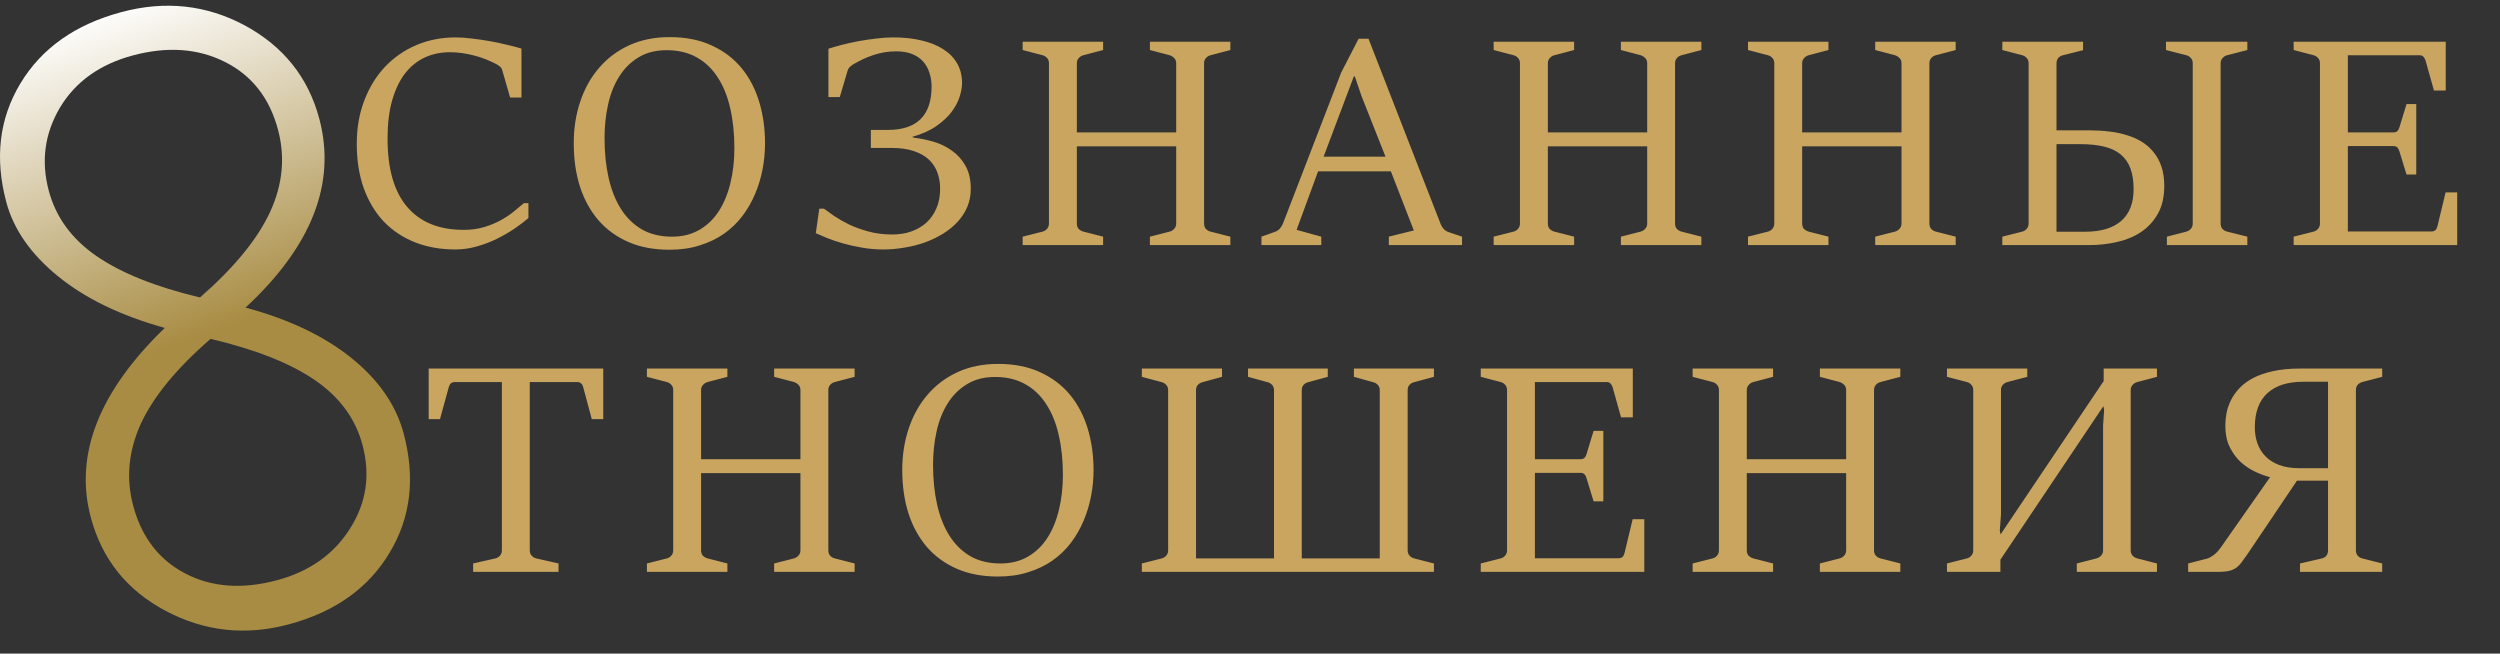
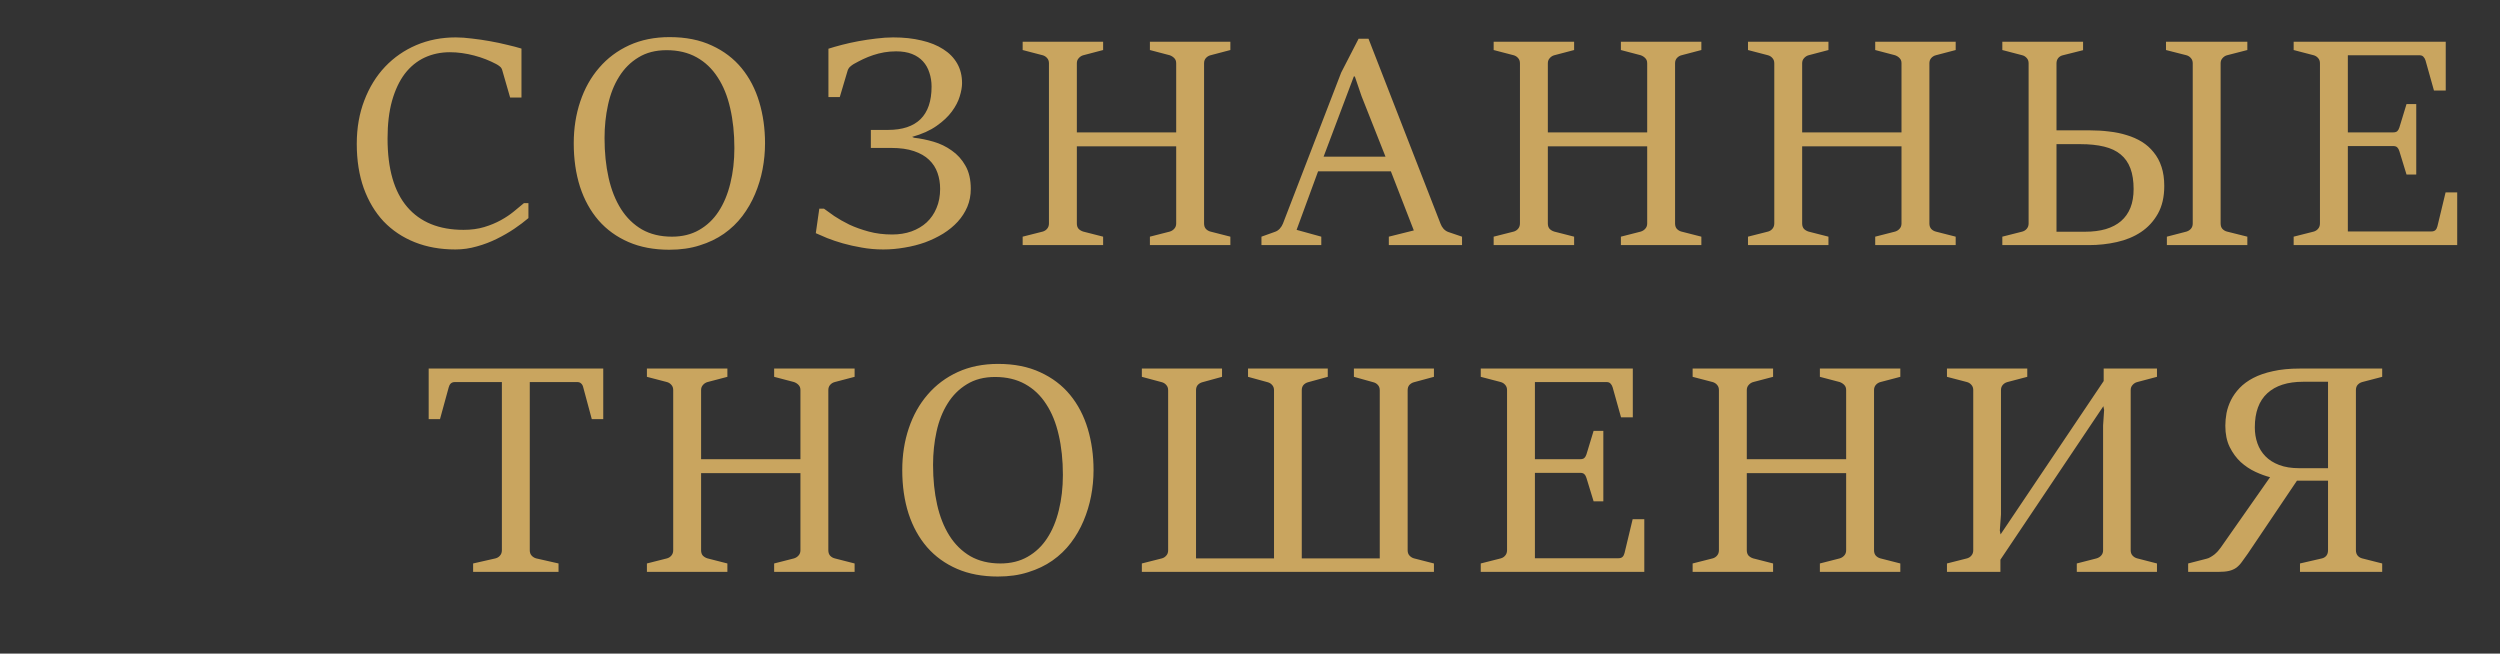
<svg xmlns="http://www.w3.org/2000/svg" width="153" height="40" viewBox="0 0 153 40" fill="none">
  <rect x="0" y="0" width="153" height="40" fill="#333333" stroke="none" />
  <path d="M32.34 12.431V13.347C32.091 13.56 31.801 13.779 31.469 14.004C31.143 14.224 30.788 14.428 30.402 14.618C30.023 14.807 29.617 14.961 29.185 15.08C28.758 15.204 28.32 15.267 27.869 15.267C26.951 15.267 26.121 15.118 25.38 14.822C24.64 14.526 24.005 14.102 23.478 13.551C22.956 12.994 22.551 12.316 22.26 11.516C21.976 10.716 21.834 9.812 21.834 8.804C21.834 7.833 21.988 6.947 22.296 6.147C22.604 5.341 23.028 4.653 23.567 4.084C24.106 3.516 24.743 3.074 25.478 2.76C26.219 2.446 27.022 2.289 27.887 2.289C28.195 2.289 28.53 2.313 28.891 2.36C29.259 2.401 29.623 2.455 29.985 2.52C30.352 2.585 30.702 2.659 31.034 2.742C31.371 2.819 31.665 2.896 31.914 2.973V5.969H31.22L30.74 4.307C30.716 4.206 30.666 4.126 30.589 4.067C30.518 4.007 30.441 3.957 30.358 3.916C30.168 3.815 29.961 3.72 29.736 3.631C29.511 3.542 29.274 3.465 29.025 3.4C28.782 3.335 28.533 3.284 28.278 3.249C28.029 3.213 27.78 3.196 27.531 3.196C26.974 3.196 26.459 3.305 25.985 3.524C25.517 3.744 25.114 4.073 24.776 4.511C24.444 4.95 24.183 5.501 23.994 6.164C23.81 6.822 23.718 7.593 23.718 8.476C23.718 10.33 24.118 11.726 24.918 12.662C25.718 13.598 26.868 14.067 28.367 14.067C28.835 14.067 29.256 14.01 29.629 13.898C30.003 13.785 30.34 13.646 30.642 13.48C30.945 13.314 31.211 13.136 31.442 12.947C31.674 12.757 31.881 12.585 32.065 12.431H32.34ZM40.962 15.284C40.02 15.284 39.187 15.127 38.464 14.813C37.741 14.499 37.131 14.058 36.633 13.489C36.136 12.914 35.756 12.227 35.495 11.427C35.241 10.627 35.113 9.741 35.113 8.769C35.113 7.85 35.247 6.997 35.513 6.209C35.78 5.415 36.165 4.727 36.669 4.147C37.172 3.56 37.786 3.101 38.509 2.769C39.238 2.437 40.061 2.271 40.98 2.271C41.97 2.271 42.832 2.443 43.567 2.787C44.301 3.124 44.909 3.587 45.389 4.173C45.869 4.76 46.227 5.447 46.464 6.236C46.701 7.024 46.82 7.868 46.82 8.769C46.82 9.302 46.77 9.833 46.669 10.36C46.568 10.887 46.414 11.394 46.207 11.88C46.005 12.36 45.747 12.807 45.433 13.222C45.119 13.637 44.743 13.998 44.304 14.307C43.872 14.609 43.377 14.846 42.82 15.018C42.269 15.196 41.65 15.284 40.962 15.284ZM41.122 14.484C41.756 14.484 42.31 14.348 42.784 14.076C43.264 13.803 43.661 13.427 43.975 12.947C44.295 12.461 44.535 11.886 44.696 11.222C44.861 10.559 44.944 9.839 44.944 9.062C44.944 8.167 44.858 7.353 44.687 6.618C44.521 5.883 44.266 5.255 43.922 4.733C43.584 4.206 43.155 3.797 42.633 3.507C42.112 3.216 41.498 3.071 40.793 3.071C40.124 3.071 39.549 3.219 39.069 3.516C38.589 3.806 38.195 4.2 37.887 4.698C37.578 5.19 37.353 5.761 37.211 6.413C37.069 7.059 36.998 7.738 36.998 8.449C36.998 9.332 37.081 10.144 37.247 10.884C37.413 11.619 37.664 12.253 38.002 12.787C38.34 13.32 38.767 13.738 39.282 14.04C39.804 14.336 40.417 14.484 41.122 14.484ZM54.06 15.267C53.598 15.267 53.157 15.228 52.736 15.151C52.321 15.08 51.936 14.994 51.581 14.893C51.231 14.793 50.914 14.686 50.629 14.573C50.345 14.455 50.111 14.354 49.927 14.271L50.141 12.769H50.425C50.585 12.887 50.795 13.039 51.056 13.222C51.323 13.4 51.631 13.575 51.98 13.747C52.336 13.913 52.733 14.055 53.172 14.173C53.61 14.292 54.087 14.351 54.603 14.351C55.029 14.351 55.42 14.289 55.776 14.164C56.138 14.034 56.449 13.85 56.709 13.613C56.97 13.37 57.172 13.077 57.314 12.733C57.462 12.39 57.536 11.998 57.536 11.56C57.536 11.21 57.483 10.884 57.376 10.582C57.269 10.274 57.097 10.007 56.861 9.782C56.629 9.557 56.321 9.379 55.936 9.249C55.557 9.119 55.092 9.053 54.541 9.053H53.296V7.951H54.345C55.222 7.951 55.886 7.732 56.336 7.293C56.786 6.849 57.012 6.185 57.012 5.302C57.012 4.994 56.967 4.71 56.878 4.449C56.795 4.182 56.665 3.951 56.487 3.756C56.309 3.56 56.084 3.409 55.812 3.302C55.539 3.196 55.216 3.142 54.843 3.142C54.588 3.142 54.342 3.163 54.105 3.204C53.874 3.246 53.652 3.302 53.438 3.373C53.225 3.444 53.017 3.527 52.816 3.622C52.62 3.717 52.428 3.818 52.238 3.924C52.203 3.948 52.167 3.972 52.132 3.996C52.096 4.019 52.06 4.049 52.025 4.084C51.989 4.114 51.96 4.15 51.936 4.191C51.912 4.227 51.892 4.271 51.874 4.324L51.394 5.942H50.7V2.982C50.938 2.905 51.216 2.825 51.536 2.742C51.856 2.659 52.191 2.585 52.541 2.52C52.896 2.455 53.255 2.401 53.616 2.36C53.983 2.313 54.333 2.289 54.665 2.289C55.305 2.289 55.883 2.351 56.398 2.476C56.914 2.594 57.355 2.772 57.723 3.009C58.09 3.24 58.375 3.53 58.576 3.88C58.778 4.23 58.878 4.633 58.878 5.089C58.878 5.32 58.831 5.59 58.736 5.898C58.647 6.2 58.487 6.508 58.256 6.822C58.031 7.13 57.72 7.424 57.323 7.702C56.932 7.981 56.431 8.206 55.821 8.378L55.945 8.431C56.324 8.473 56.718 8.553 57.127 8.671C57.536 8.79 57.909 8.97 58.247 9.213C58.591 9.45 58.869 9.759 59.083 10.138C59.302 10.517 59.412 10.991 59.412 11.56C59.412 11.957 59.34 12.324 59.198 12.662C59.056 12.994 58.861 13.296 58.612 13.569C58.363 13.841 58.066 14.084 57.723 14.298C57.385 14.505 57.017 14.683 56.62 14.831C56.223 14.973 55.806 15.08 55.367 15.151C54.935 15.228 54.499 15.267 54.06 15.267ZM62.587 14.484L63.814 14.173C63.92 14.144 64.009 14.087 64.08 14.004C64.157 13.916 64.196 13.806 64.196 13.676V3.871C64.196 3.741 64.157 3.634 64.08 3.551C64.009 3.468 63.92 3.412 63.814 3.382L62.587 3.062V2.556H67.511V3.062L66.294 3.382C66.187 3.412 66.095 3.471 66.018 3.56C65.941 3.643 65.903 3.747 65.903 3.871V8.102H71.983V3.871C71.983 3.741 71.944 3.637 71.867 3.56C71.796 3.483 71.704 3.424 71.591 3.382L70.374 3.062V2.556H75.298V3.062L74.08 3.382C73.968 3.412 73.873 3.471 73.796 3.56C73.725 3.643 73.689 3.747 73.689 3.871V13.676C73.689 13.812 73.725 13.921 73.796 14.004C73.873 14.087 73.968 14.144 74.08 14.173L75.298 14.484V15H70.374V14.484L71.591 14.173C71.704 14.138 71.796 14.079 71.867 13.996C71.944 13.913 71.983 13.806 71.983 13.676V8.956H65.903V13.676C65.903 13.812 65.938 13.921 66.009 14.004C66.086 14.082 66.181 14.138 66.294 14.173L67.511 14.484V15H62.587V14.484ZM77.201 14.484L78.019 14.191C78.131 14.156 78.232 14.09 78.321 13.996C78.41 13.895 78.475 13.791 78.516 13.684L82.081 4.44L83.147 2.369H83.752L88.161 13.693C88.202 13.806 88.264 13.91 88.347 14.004C88.436 14.099 88.534 14.164 88.641 14.2L89.476 14.484V15H84.996V14.484L86.525 14.102L85.121 10.484H80.667L79.352 14.067L80.863 14.484V15H77.201V14.484ZM84.792 9.587L83.325 5.88L82.916 4.68H82.854L81.005 9.587H84.792ZM91.412 14.484L92.639 14.173C92.745 14.144 92.834 14.087 92.905 14.004C92.982 13.916 93.021 13.806 93.021 13.676V3.871C93.021 3.741 92.982 3.634 92.905 3.551C92.834 3.468 92.745 3.412 92.639 3.382L91.412 3.062V2.556H96.336V3.062L95.119 3.382C95.012 3.412 94.92 3.471 94.843 3.56C94.766 3.643 94.728 3.747 94.728 3.871V8.102H100.808V3.871C100.808 3.741 100.769 3.637 100.692 3.56C100.621 3.483 100.529 3.424 100.416 3.382L99.199 3.062V2.556H104.123V3.062L102.905 3.382C102.793 3.412 102.698 3.471 102.621 3.56C102.55 3.643 102.514 3.747 102.514 3.871V13.676C102.514 13.812 102.55 13.921 102.621 14.004C102.698 14.087 102.793 14.144 102.905 14.173L104.123 14.484V15H99.199V14.484L100.416 14.173C100.529 14.138 100.621 14.079 100.692 13.996C100.769 13.913 100.808 13.806 100.808 13.676V8.956H94.728V13.676C94.728 13.812 94.763 13.921 94.834 14.004C94.911 14.082 95.006 14.138 95.119 14.173L96.336 14.484V15H91.412V14.484ZM106.977 14.484L108.203 14.173C108.31 14.144 108.399 14.087 108.47 14.004C108.547 13.916 108.586 13.806 108.586 13.676V3.871C108.586 3.741 108.547 3.634 108.47 3.551C108.399 3.468 108.31 3.412 108.203 3.382L106.977 3.062V2.556H111.901V3.062L110.683 3.382C110.577 3.412 110.485 3.471 110.408 3.56C110.331 3.643 110.292 3.747 110.292 3.871V8.102H116.372V3.871C116.372 3.741 116.334 3.637 116.257 3.56C116.186 3.483 116.094 3.424 115.981 3.382L114.763 3.062V2.556H119.688V3.062L118.47 3.382C118.358 3.412 118.263 3.471 118.186 3.56C118.115 3.643 118.079 3.747 118.079 3.871V13.676C118.079 13.812 118.115 13.921 118.186 14.004C118.263 14.087 118.358 14.144 118.47 14.173L119.688 14.484V15H114.763V14.484L115.981 14.173C116.094 14.138 116.186 14.079 116.257 13.996C116.334 13.913 116.372 13.806 116.372 13.676V8.956H110.292V13.676C110.292 13.812 110.328 13.921 110.399 14.004C110.476 14.082 110.571 14.138 110.683 14.173L111.901 14.484V15H106.977V14.484ZM127.599 14.182C128.079 14.182 128.503 14.129 128.871 14.022C129.244 13.91 129.555 13.747 129.804 13.533C130.059 13.314 130.251 13.041 130.382 12.716C130.512 12.39 130.577 12.007 130.577 11.569C130.577 11.077 130.512 10.656 130.382 10.307C130.251 9.957 130.053 9.673 129.786 9.453C129.525 9.234 129.188 9.074 128.773 8.973C128.364 8.873 127.881 8.822 127.324 8.822H125.857V14.182H127.599ZM132.613 14.484L133.813 14.173C133.925 14.138 134.017 14.079 134.088 13.996C134.159 13.913 134.195 13.806 134.195 13.676V3.871C134.195 3.741 134.156 3.634 134.079 3.551C134.008 3.468 133.919 3.412 133.813 3.382L132.559 3.062V2.556H137.537V3.062L136.293 3.382C136.186 3.412 136.094 3.471 136.017 3.56C135.94 3.643 135.902 3.747 135.902 3.871V13.676C135.902 13.812 135.937 13.921 136.008 14.004C136.085 14.087 136.18 14.144 136.293 14.173L137.537 14.484V15H132.613V14.484ZM122.542 14.484L123.768 14.173C123.875 14.144 123.964 14.087 124.035 14.004C124.112 13.916 124.151 13.806 124.151 13.676V3.871C124.151 3.741 124.112 3.634 124.035 3.551C123.964 3.468 123.875 3.412 123.768 3.382L122.542 3.062V2.556H127.484V3.071L126.248 3.382C126.136 3.406 126.041 3.462 125.964 3.551C125.893 3.64 125.857 3.75 125.857 3.88V7.978H127.928C128.325 7.978 128.711 8.001 129.084 8.049C129.463 8.09 129.822 8.164 130.159 8.271C130.497 8.372 130.805 8.508 131.084 8.68C131.362 8.852 131.602 9.065 131.804 9.32C132.011 9.569 132.171 9.865 132.284 10.209C132.396 10.547 132.453 10.938 132.453 11.382C132.453 12.052 132.322 12.618 132.062 13.08C131.801 13.542 131.457 13.916 131.031 14.2C130.604 14.484 130.112 14.689 129.555 14.813C129.004 14.938 128.435 15 127.848 15H122.542V14.484ZM140.372 14.484L141.599 14.173C141.705 14.144 141.794 14.087 141.865 14.004C141.943 13.916 141.981 13.806 141.981 13.676V3.871C141.981 3.741 141.943 3.634 141.865 3.551C141.794 3.468 141.705 3.412 141.599 3.382L140.372 3.062V2.556H149.679V5.542H148.959L148.443 3.702C148.414 3.607 148.369 3.53 148.31 3.471C148.257 3.412 148.177 3.382 148.07 3.382H143.688V8.102H146.461C146.58 8.102 146.665 8.076 146.719 8.022C146.772 7.969 146.814 7.895 146.843 7.8L147.279 6.369H147.874V10.68H147.279L146.843 9.258C146.814 9.157 146.772 9.08 146.719 9.027C146.665 8.967 146.58 8.938 146.461 8.938H143.688V14.164H148.808C148.908 14.164 148.988 14.138 149.048 14.084C149.107 14.025 149.148 13.945 149.172 13.844L149.67 11.773H150.381V15H140.372V14.484ZM28.955 34.484L30.324 34.173C30.436 34.144 30.528 34.087 30.599 34.004C30.677 33.916 30.715 33.806 30.715 33.676V23.382H27.844C27.731 23.382 27.645 23.412 27.586 23.471C27.527 23.53 27.485 23.607 27.462 23.702L26.928 25.649H26.235V22.556H36.919V25.649H36.217L35.693 23.702C35.669 23.602 35.628 23.524 35.568 23.471C35.509 23.412 35.429 23.382 35.328 23.382H32.422V33.676C32.422 33.812 32.46 33.922 32.537 34.004C32.614 34.087 32.706 34.144 32.813 34.173L34.182 34.484V35H28.955V34.484ZM39.591 34.484L40.818 34.173C40.925 34.144 41.014 34.087 41.085 34.004C41.162 33.916 41.2 33.806 41.2 33.676V23.871C41.2 23.741 41.162 23.634 41.085 23.551C41.014 23.468 40.925 23.412 40.818 23.382L39.591 23.062V22.556H44.516V23.062L43.298 23.382C43.191 23.412 43.099 23.471 43.022 23.56C42.945 23.643 42.907 23.747 42.907 23.871V28.102H48.987V23.871C48.987 23.741 48.948 23.637 48.871 23.56C48.8 23.483 48.708 23.424 48.596 23.382L47.378 23.062V22.556H52.302V23.062L51.085 23.382C50.972 23.412 50.877 23.471 50.8 23.56C50.729 23.643 50.694 23.747 50.694 23.871V33.676C50.694 33.812 50.729 33.922 50.8 34.004C50.877 34.087 50.972 34.144 51.085 34.173L52.302 34.484V35H47.378V34.484L48.596 34.173C48.708 34.138 48.8 34.078 48.871 33.996C48.948 33.913 48.987 33.806 48.987 33.676V28.956H42.907V33.676C42.907 33.812 42.942 33.922 43.014 34.004C43.09 34.081 43.185 34.138 43.298 34.173L44.516 34.484V35H39.591V34.484ZM61.067 35.284C60.125 35.284 59.292 35.127 58.569 34.813C57.846 34.499 57.236 34.058 56.738 33.489C56.241 32.914 55.861 32.227 55.601 31.427C55.346 30.627 55.218 29.741 55.218 28.769C55.218 27.85 55.352 26.997 55.618 26.209C55.885 25.415 56.27 24.727 56.774 24.147C57.278 23.56 57.891 23.101 58.614 22.769C59.343 22.437 60.166 22.271 61.085 22.271C62.075 22.271 62.937 22.443 63.672 22.787C64.406 23.124 65.014 23.587 65.494 24.173C65.974 24.76 66.332 25.447 66.57 26.236C66.806 27.024 66.925 27.868 66.925 28.769C66.925 29.302 66.875 29.833 66.774 30.36C66.673 30.887 66.519 31.394 66.312 31.88C66.11 32.36 65.852 32.807 65.538 33.222C65.224 33.637 64.848 33.998 64.409 34.307C63.977 34.609 63.482 34.846 62.925 35.018C62.374 35.196 61.755 35.284 61.067 35.284ZM61.227 34.484C61.861 34.484 62.415 34.348 62.889 34.076C63.37 33.803 63.767 33.427 64.081 32.947C64.401 32.461 64.641 31.886 64.801 31.222C64.966 30.558 65.049 29.838 65.049 29.062C65.049 28.167 64.963 27.353 64.792 26.618C64.626 25.883 64.371 25.255 64.027 24.733C63.69 24.206 63.26 23.797 62.738 23.507C62.217 23.216 61.603 23.071 60.898 23.071C60.229 23.071 59.654 23.219 59.174 23.516C58.694 23.806 58.3 24.2 57.992 24.698C57.684 25.19 57.458 25.762 57.316 26.413C57.174 27.059 57.103 27.738 57.103 28.449C57.103 29.332 57.186 30.144 57.352 30.884C57.518 31.619 57.77 32.253 58.107 32.787C58.445 33.32 58.872 33.738 59.387 34.04C59.909 34.336 60.522 34.484 61.227 34.484ZM69.881 34.484L71.108 34.173C71.214 34.144 71.303 34.087 71.374 34.004C71.451 33.922 71.49 33.815 71.49 33.684V23.88C71.49 23.75 71.451 23.643 71.374 23.56C71.303 23.477 71.214 23.421 71.108 23.391L69.881 23.062V22.556H74.788V23.062L73.588 23.391C73.475 23.421 73.38 23.477 73.303 23.56C73.232 23.643 73.197 23.75 73.197 23.88V34.173H77.97V23.88C77.97 23.75 77.931 23.643 77.854 23.56C77.783 23.477 77.692 23.421 77.579 23.391L76.379 23.062V22.556H81.259V23.062L80.059 23.391C79.946 23.421 79.852 23.477 79.774 23.56C79.703 23.643 79.668 23.75 79.668 23.88V34.173H84.441V23.88C84.441 23.75 84.403 23.643 84.326 23.56C84.254 23.477 84.16 23.421 84.041 23.391L82.859 23.062V22.556H87.757V23.062L86.539 23.391C86.426 23.421 86.332 23.477 86.254 23.56C86.183 23.643 86.148 23.75 86.148 23.88V33.676C86.148 33.812 86.186 33.922 86.263 34.004C86.34 34.087 86.432 34.144 86.539 34.173L87.757 34.484V35H69.881V34.484ZM90.622 34.484L91.848 34.173C91.955 34.144 92.044 34.087 92.115 34.004C92.192 33.916 92.231 33.806 92.231 33.676V23.871C92.231 23.741 92.192 23.634 92.115 23.551C92.044 23.468 91.955 23.412 91.848 23.382L90.622 23.062V22.556H99.928V25.542H99.208L98.693 23.702C98.663 23.607 98.619 23.53 98.559 23.471C98.506 23.412 98.426 23.382 98.32 23.382H93.937V28.102H96.711C96.829 28.102 96.915 28.076 96.968 28.022C97.022 27.969 97.063 27.895 97.093 27.8L97.528 26.369H98.124V30.68H97.528L97.093 29.258C97.063 29.157 97.022 29.08 96.968 29.027C96.915 28.967 96.829 28.938 96.711 28.938H93.937V34.164H99.057C99.158 34.164 99.238 34.138 99.297 34.084C99.357 34.025 99.398 33.945 99.422 33.844L99.919 31.773H100.631V35H90.622V34.484ZM103.589 34.484L104.816 34.173C104.922 34.144 105.011 34.087 105.082 34.004C105.159 33.916 105.198 33.806 105.198 33.676V23.871C105.198 23.741 105.159 23.634 105.082 23.551C105.011 23.468 104.922 23.412 104.816 23.382L103.589 23.062V22.556H108.513V23.062L107.296 23.382C107.189 23.412 107.097 23.471 107.02 23.56C106.943 23.643 106.904 23.747 106.904 23.871V28.102H112.984V23.871C112.984 23.741 112.946 23.637 112.869 23.56C112.798 23.483 112.706 23.424 112.593 23.382L111.376 23.062V22.556H116.3V23.062L115.082 23.382C114.97 23.412 114.875 23.471 114.798 23.56C114.727 23.643 114.691 23.747 114.691 23.871V33.676C114.691 33.812 114.727 33.922 114.798 34.004C114.875 34.087 114.97 34.144 115.082 34.173L116.3 34.484V35H111.376V34.484L112.593 34.173C112.706 34.138 112.798 34.078 112.869 33.996C112.946 33.913 112.984 33.806 112.984 33.676V28.956H106.904V33.676C106.904 33.812 106.94 33.922 107.011 34.004C107.088 34.081 107.183 34.138 107.296 34.173L108.513 34.484V35H103.589V34.484ZM119.154 34.484L120.38 34.173C120.487 34.144 120.576 34.087 120.647 34.004C120.724 33.916 120.763 33.806 120.763 33.676V23.871C120.763 23.741 120.724 23.634 120.647 23.551C120.576 23.468 120.487 23.412 120.38 23.382L119.154 23.062V22.556H124.069V23.062L122.852 23.382C122.739 23.412 122.644 23.471 122.567 23.56C122.496 23.643 122.46 23.747 122.46 23.871V31.489L122.389 32.467L122.434 32.707L128.745 23.32V22.556H132.007V23.062L130.798 23.382C130.686 23.412 130.591 23.471 130.514 23.56C130.437 23.643 130.398 23.747 130.398 23.871V33.676C130.398 33.812 130.437 33.922 130.514 34.004C130.591 34.087 130.686 34.144 130.798 34.173L132.007 34.484V35H127.1V34.484L128.309 34.173C128.428 34.138 128.523 34.078 128.594 33.996C128.671 33.913 128.709 33.806 128.709 33.676V26.04L128.772 25.089L128.727 24.858L122.425 34.253V35H119.154V34.484ZM133.915 34.484L135.053 34.191C135.13 34.173 135.207 34.141 135.284 34.093C135.367 34.046 135.447 33.993 135.524 33.933C135.601 33.868 135.672 33.8 135.737 33.729C135.802 33.652 135.859 33.581 135.906 33.516L138.928 29.204C138.65 29.133 138.35 29.024 138.03 28.876C137.71 28.727 137.411 28.529 137.133 28.28C136.86 28.025 136.635 27.717 136.457 27.356C136.279 26.994 136.19 26.561 136.19 26.058C136.19 25.809 136.214 25.551 136.262 25.284C136.315 25.012 136.407 24.745 136.537 24.484C136.667 24.224 136.842 23.978 137.062 23.747C137.281 23.516 137.559 23.311 137.897 23.133C138.235 22.956 138.638 22.816 139.106 22.716C139.574 22.609 140.119 22.556 140.742 22.556H145.79V23.062L144.564 23.382C144.457 23.412 144.365 23.468 144.288 23.551C144.217 23.634 144.182 23.741 144.182 23.871V33.676C144.182 33.806 144.217 33.916 144.288 34.004C144.359 34.087 144.451 34.144 144.564 34.173L145.79 34.484V35H140.759V34.484L142.11 34.173C142.223 34.144 142.312 34.087 142.377 34.004C142.442 33.922 142.475 33.812 142.475 33.676V29.418H140.573L137.568 33.88C137.432 34.076 137.31 34.244 137.204 34.387C137.103 34.529 136.99 34.647 136.866 34.742C136.742 34.831 136.593 34.896 136.422 34.938C136.25 34.979 136.022 35 135.737 35H133.915V34.484ZM142.475 28.653V23.364H140.946C139.998 23.364 139.269 23.599 138.759 24.067C138.25 24.535 137.995 25.231 137.995 26.156C137.995 26.505 138.048 26.831 138.155 27.133C138.262 27.436 138.424 27.699 138.644 27.924C138.863 28.15 139.144 28.327 139.488 28.458C139.832 28.588 140.238 28.653 140.706 28.653H142.475Z" fill="#C9A55F" />
-   <path d="M10.085 20.069C7.402 19.323 5.227 18.272 3.559 16.915C1.892 15.558 0.835 14.046 0.388 12.38C-0.335 9.68 -0.048 7.254 1.251 5.102C2.55 2.95 4.607 1.497 7.424 0.742C10.107 0.023 12.627 0.294 14.983 1.556C17.344 2.835 18.861 4.732 19.536 7.248C20.594 11.198 19.092 15.057 15.029 18.825C17.686 19.541 19.846 20.57 21.509 21.911C23.172 23.251 24.236 24.788 24.701 26.521C25.428 29.237 25.143 31.671 23.844 33.824C22.55 35.992 20.495 37.454 17.678 38.209C15.029 38.919 12.517 38.645 10.144 37.388C7.771 36.13 6.243 34.227 5.56 31.677C4.532 27.844 6.041 23.975 10.085 20.069ZM12.889 20.738C10.802 22.547 9.375 24.287 8.608 25.957C7.858 27.623 7.706 29.289 8.153 30.955C8.666 32.872 9.723 34.25 11.323 35.089C12.945 35.941 14.822 36.081 16.955 35.509C18.938 34.977 20.425 33.927 21.415 32.358C22.422 30.784 22.678 29.072 22.183 27.223C21.749 25.606 20.769 24.279 19.24 23.242C17.733 22.217 15.616 21.382 12.889 20.738ZM12.238 18.206C14.337 16.375 15.77 14.625 16.537 12.955C17.304 11.285 17.462 9.608 17.011 7.925C16.493 5.992 15.409 4.612 13.759 3.786C12.108 2.96 10.234 2.829 8.134 3.391C6.117 3.932 4.633 4.991 3.68 6.568C2.732 8.161 2.501 9.866 2.988 11.683C3.421 13.299 4.393 14.628 5.905 15.67C7.417 16.712 9.528 17.557 12.238 18.206Z" fill="url(#paint0_linear_1475_186)" />
  <defs>
    <linearGradient id="paint0_linear_1475_186" x1="13.766" y1="-2.184" x2="20.814" y2="17.52" gradientUnits="userSpaceOnUse">
      <stop stop-color="white" />
      <stop offset="1" stop-color="#A88C43" />
    </linearGradient>
  </defs>
</svg>